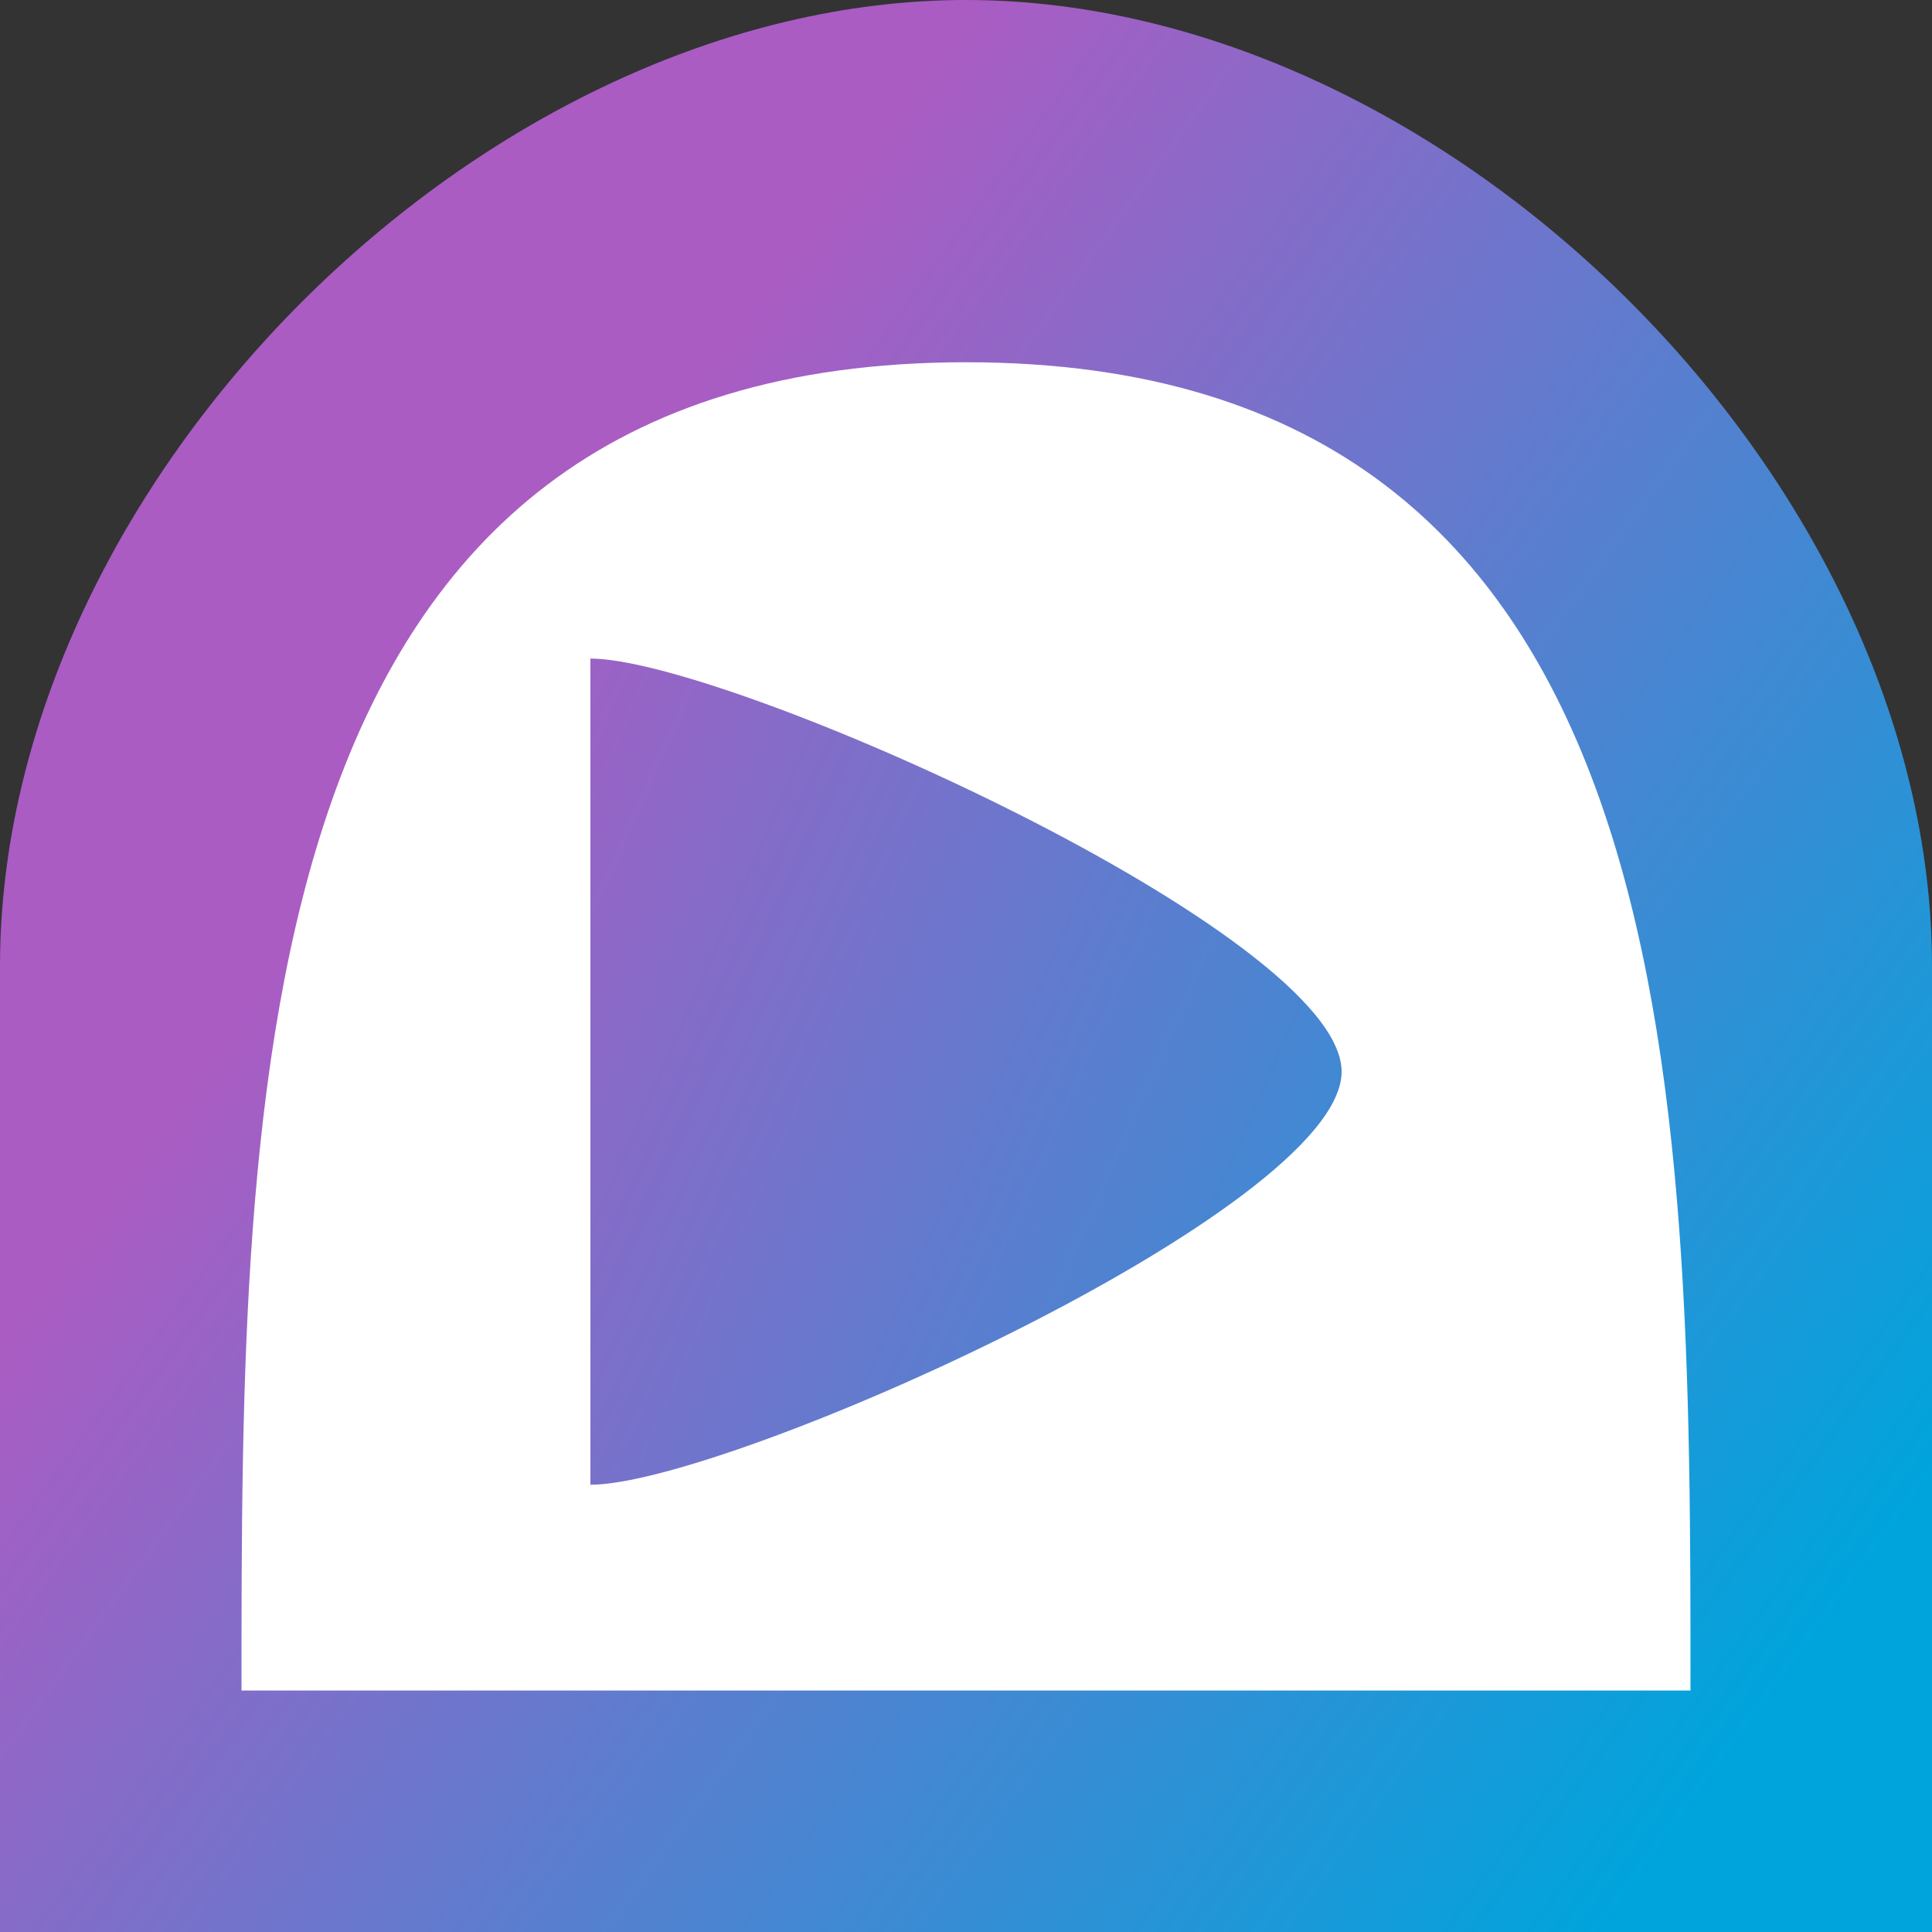
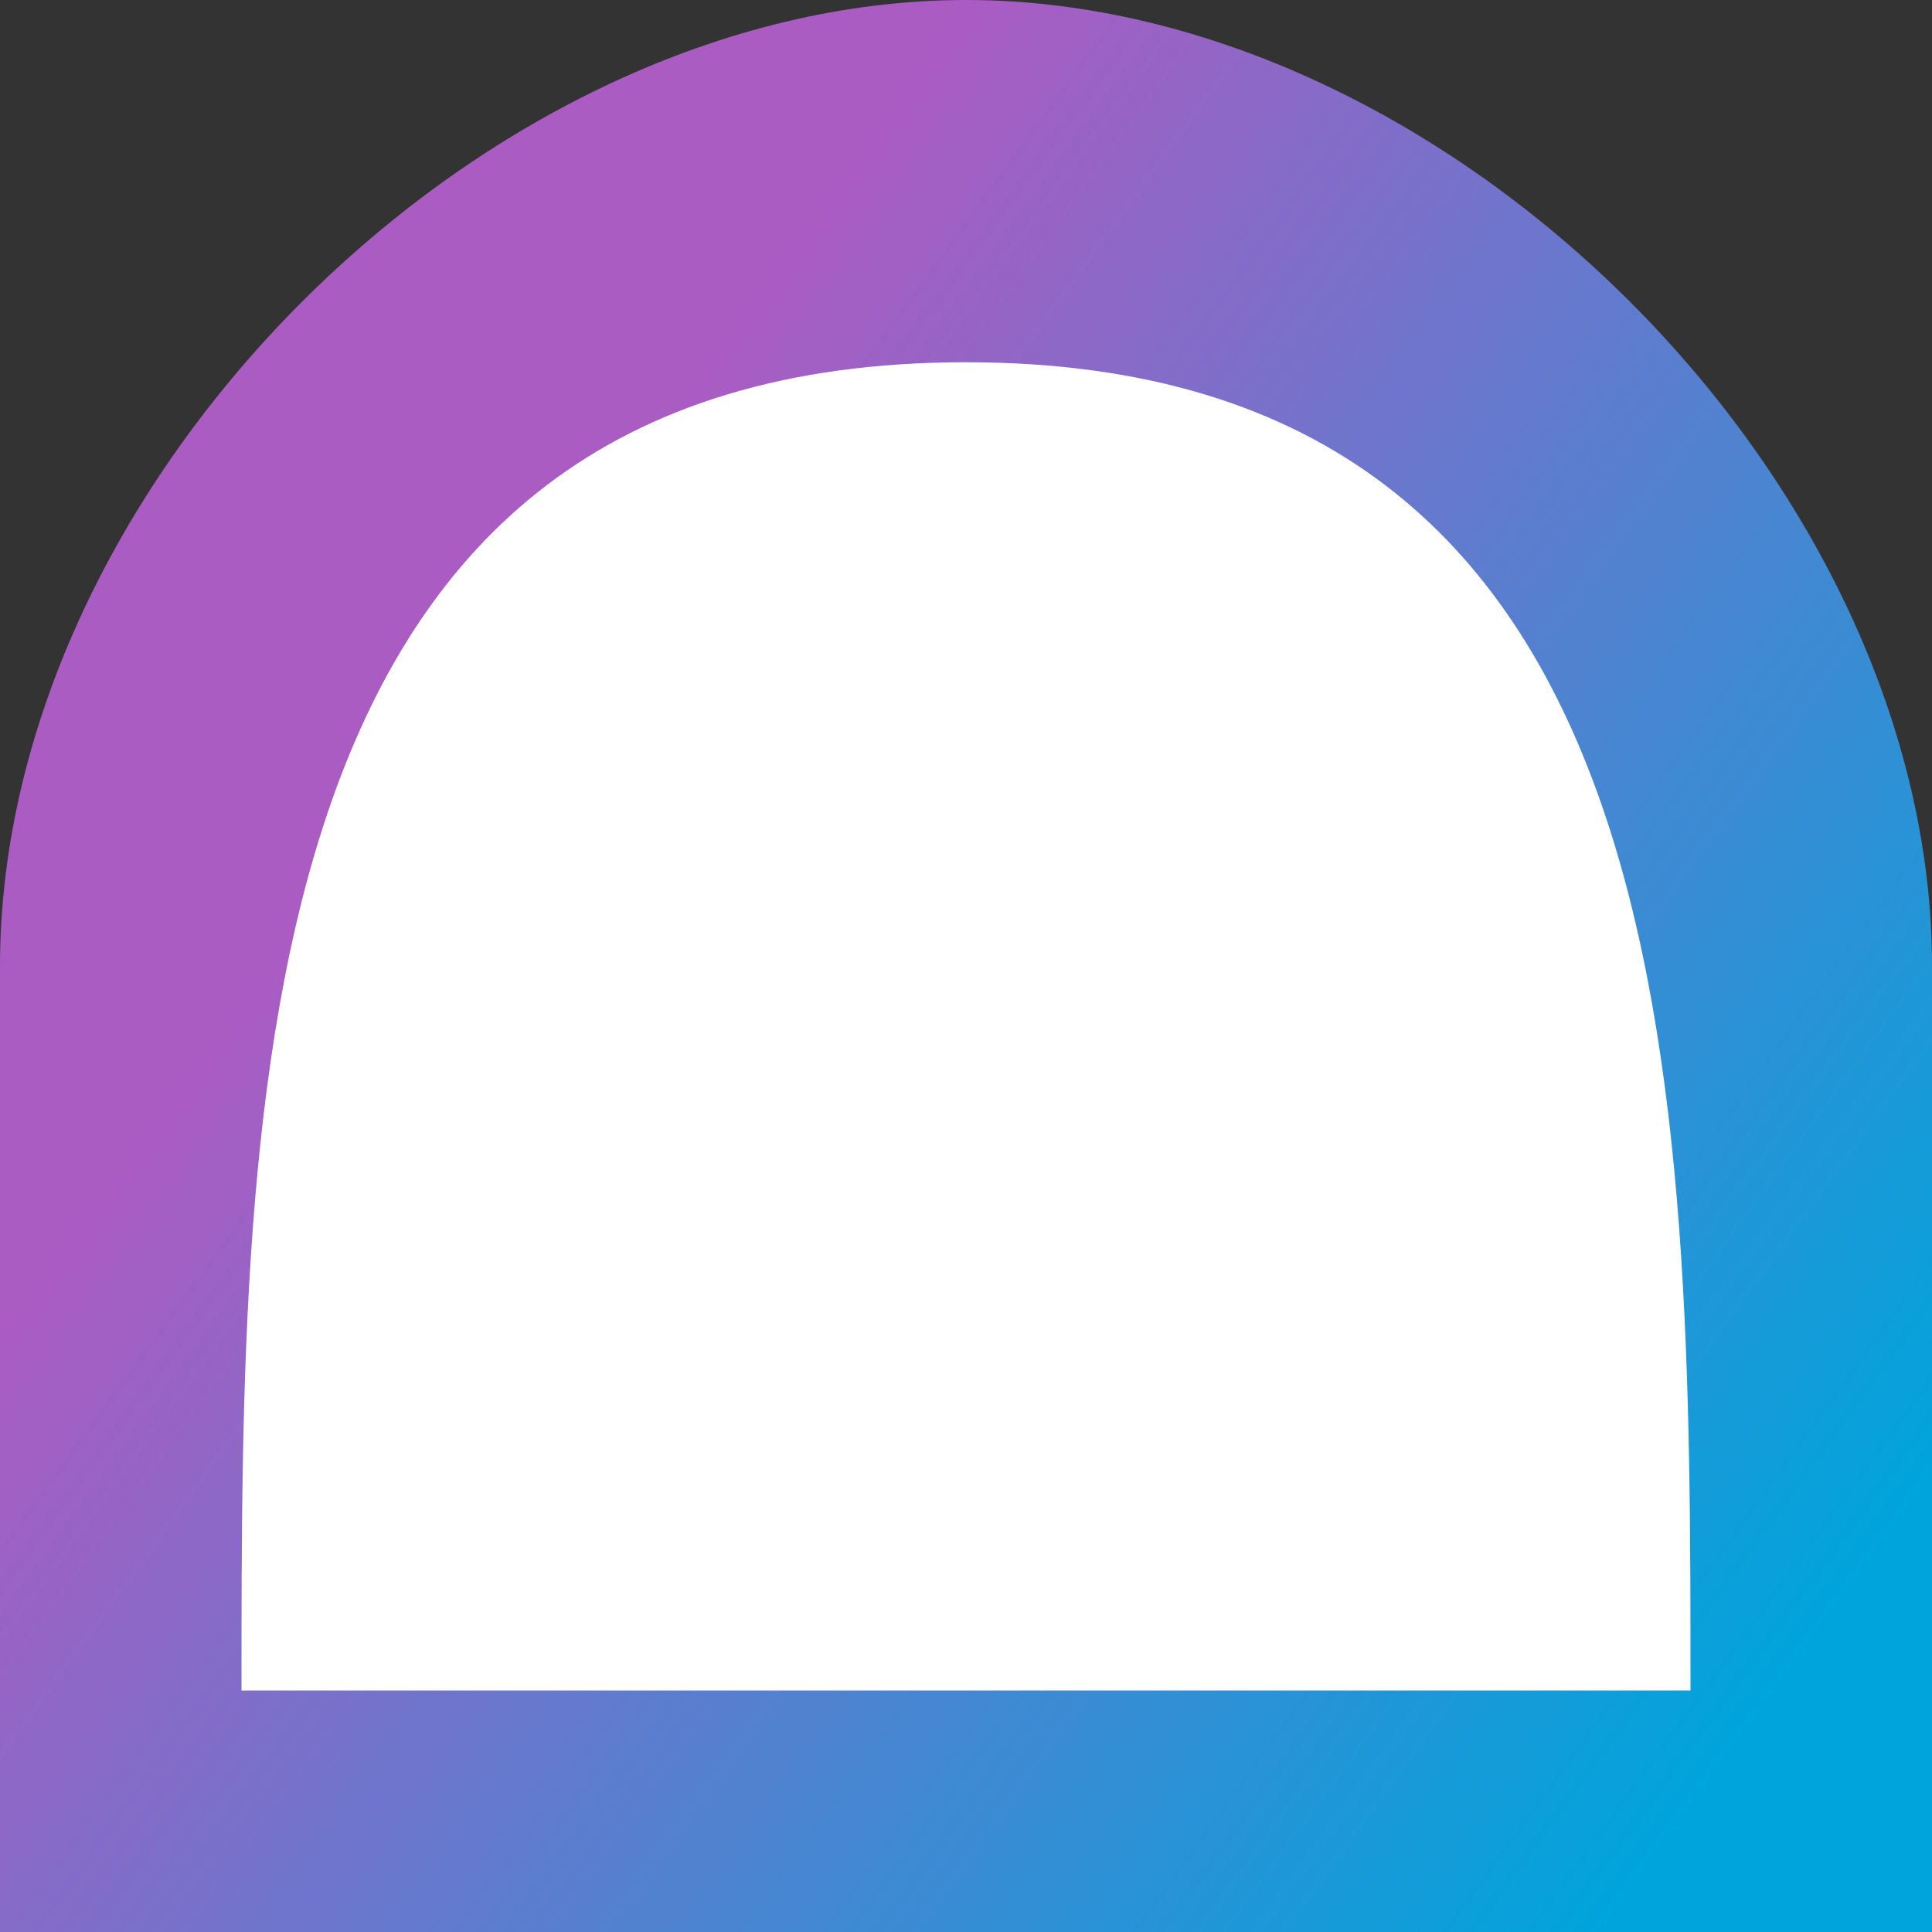
<svg xmlns="http://www.w3.org/2000/svg" xmlns:ns1="http://www.inkscape.org/namespaces/inkscape" xmlns:ns2="http://sodipodi.sourceforge.net/DTD/sodipodi-0.dtd" xmlns:xlink="http://www.w3.org/1999/xlink" width="512" height="512" viewBox="0 0 512 512" version="1.1" id="svg8" ns1:version="1.0.1 (3bc2e813f5, 2020-09-07)" ns2:docname="icon.svg" ns1:export-filename="/home/chris/Programmeren/Sailfish/harbour-sailfin/qml/icon.png" ns1:export-xdpi="48" ns1:export-ydpi="48">
  <rect x="0" y="0" width="512" height="512" fill="#333333" stroke="none" />
  <defs id="defs2">
    <linearGradient ns1:collect="always" id="background">
      <stop style="stop-color:#aa5cc3;stop-opacity:1" offset="0" id="stop837" />
      <stop style="stop-color:#00a4dc;stop-opacity:1" offset="1" id="stop839" />
    </linearGradient>
    <linearGradient ns1:collect="always" xlink:href="#background" id="linearGradient843" x1="96" y1="224" x2="448" y2="480" gradientUnits="userSpaceOnUse" />
    <linearGradient ns1:collect="always" xlink:href="#background" id="linearGradient868" x1="203.384" y1="452.03" x2="427.88" y2="55.964" gradientUnits="userSpaceOnUse" gradientTransform="matrix(0,1.14,-0.889,0,497.737,-7.925)" />
  </defs>
  <ns2:namedview id="base" pagecolor="#ffffff" bordercolor="#666666" borderopacity="1.0" ns1:pageopacity="0.0" ns1:pageshadow="2" ns1:zoom="0.7" ns1:cx="177.24174" ns1:cy="295.36796" ns1:document-units="px" ns1:current-layer="layer1" ns1:document-rotation="0" showgrid="true" ns1:pagecheckerboard="true" units="px" ns1:window-width="1920" ns1:window-height="1015" ns1:window-x="0" ns1:window-y="0" ns1:window-maximized="1">
    <ns1:grid type="xygrid" id="grid833" empspacing="32" />
  </ns2:namedview>
  <g ns1:label="Laag 1" ns1:groupmode="layer" id="layer1">
    <path style="fill:url(#linearGradient843);fill-opacity:1;stroke:none;stroke-width:1px;stroke-linecap:butt;stroke-linejoin:miter;stroke-opacity:1" d="M 0,512 V 256 C 0,128 128,0 256,0 384,0 512,128 512,256 v 256 z" id="path835" ns2:nodetypes="cccccc" />
-     <path style="fill:#ffffff;stroke:none;stroke-width:1px;stroke-linecap:butt;stroke-linejoin:miter;stroke-opacity:1" d="M 448,448 H 64 C 64,288 64,96 256,96 448,96 448,288 448,448 Z" id="path845" ns2:nodetypes="cccc" />
-     <path style="fill:url(#linearGradient868);fill-opacity:1;stroke:none;stroke-width:0.568px;stroke-linecap:butt;stroke-linejoin:miter;stroke-opacity:1" d="M 156.461,393.472 V 174.528 c 36.196,0 199.078,72.981 199.078,109.472 0,36.491 -162.882,109.472 -199.078,109.472 z" id="path845-3" ns2:nodetypes="cccc" />
+     <path style="fill:#ffffff;stroke:none;stroke-width:1px;stroke-linecap:butt;stroke-linejoin:miter;stroke-opacity:1" d="M 448,448 H 64 C 64,288 64,96 256,96 448,96 448,288 448,448 " id="path845" ns2:nodetypes="cccc" />
  </g>
</svg>